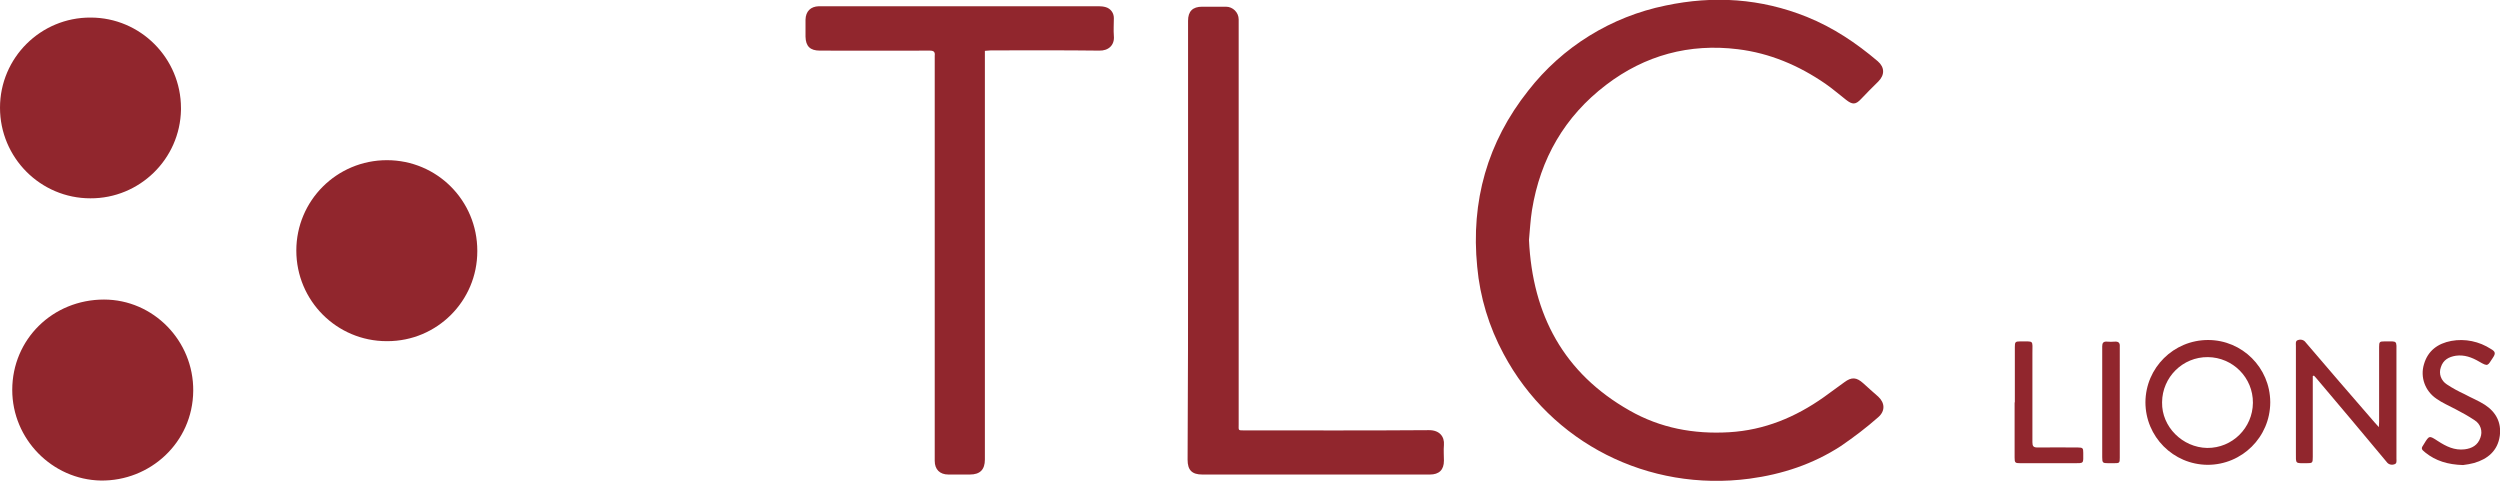
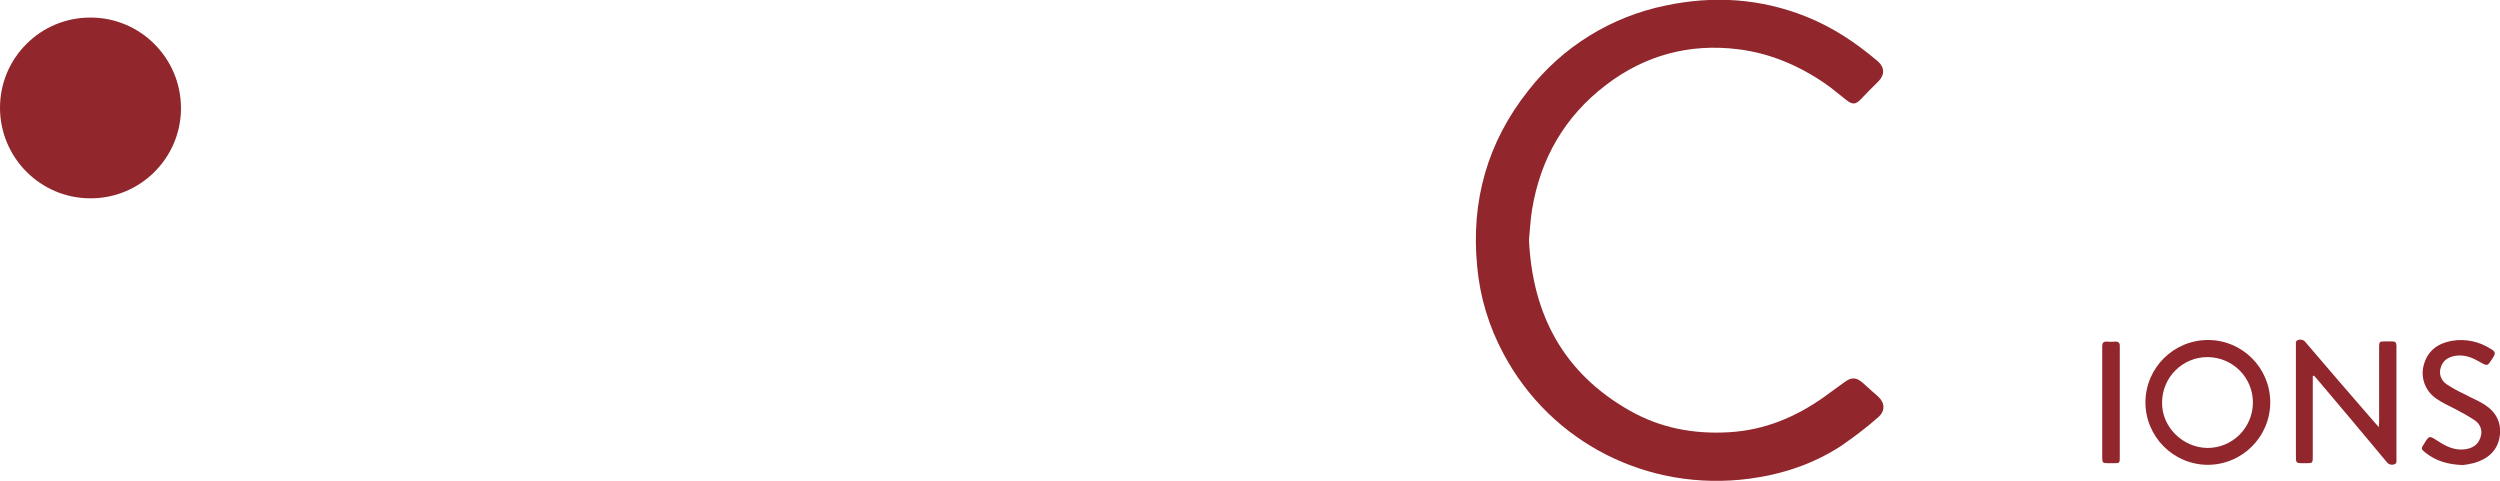
<svg xmlns="http://www.w3.org/2000/svg" id="Layer_1" x="0px" y="0px" viewBox="0 0 1081.6 208.1" style="enable-background:new 0 0 1081.6 208.1;" xml:space="preserve">
  <style type="text/css">	.st0{fill:#91262D;}</style>
  <path class="st0" d="M661.5,103.8c1.5,32.5,15.1,57.7,43.5,73.8c13.3,7.6,27.8,10.3,43.1,9.4s28.7-6.5,41-15.2 c3-2.1,5.8-4.3,8.8-6.4c3.2-2.4,5.3-2.2,8.2,0.4c2.2,2,4.3,3.9,6.5,5.8c2.9,2.7,3.1,6.2,0,8.9c-5.1,4.5-10.5,8.6-16.2,12.5 c-12,7.8-25.3,12.2-39.5,14.1c-43.8,5.8-85.8-15.4-106.4-54c-6.3-11.7-10.2-24.5-11.4-37.7c-2.8-28.3,4.4-53.9,22.1-76.2 c14.8-19,35.9-32,59.4-36.8c20.8-4.4,41.2-3.1,61.1,4.9c11.4,4.6,21.4,11.3,30.7,19.2c3,2.6,3.1,5.9,0.2,8.8c-2.5,2.5-5,4.9-7.4,7.5 s-3.8,2.5-6.5,0.4c-3-2.3-5.8-4.8-9-7c-11.5-7.9-24-13.2-37.8-14.9c-21-2.6-40.2,2.6-57,15.4c-18,13.7-28.5,32-32.1,54.2 C662.1,95.3,661.9,99.7,661.5,103.8z" />
-   <path class="st0" d="M426.1,22v176.8c0,4.4-2.1,6.5-6.5,6.5h-9.3c-3.7,0-5.9-2.2-5.9-5.9c0-9.3,0-18.6,0-27.8V25.7 c0-0.5,0-1.1,0-1.6c0.2-1.6-0.4-2.2-2.1-2.2c-15.9,0.1-31.7,0-47.6,0c-4.2,0-6.1-1.9-6.2-6c0-2.4,0-4.9,0-7.4 c0.1-3.6,2.2-5.7,5.8-5.8h0.9c40,0,80,0,120.1,0c1,0,2.1,0.1,3.1,0.4c2.1,0.6,3.5,2.5,3.5,4.7c0,2.6-0.2,5.2,0,7.7 c0.4,4.1-2.4,6.5-6.3,6.4c-15.6-0.2-31.3-0.1-46.9-0.1L426.1,22z" />
-   <path class="st0" d="M514,104.2c0-31.7,0-63.4,0-95.2c0-4.1,2-6.1,6.1-6.1h2.8c2.5,0,5,0,7.5,0c3,0,5.5,2.5,5.5,5.5c0,0.5,0,1,0,1.6 c0,57.9,0,115.7,0,173.5c0,2.9-0.4,2.7,2.8,2.7c26.5,0,53.1,0.1,79.6-0.1c4.5,0,6.7,2.8,6.4,6.4c-0.2,2.3,0,4.6,0,6.8 c0,4-2.1,6-6.1,6h-98.4c-4.5,0-6.4-1.9-6.4-6.4C514,167.4,514,135.8,514,104.2z" />
-   <path class="st0" d="M5.3,168.7c0-21.9,17.5-39.1,39.7-39.1c21.3,0,38.8,17.8,38.6,39.5c-0.2,22.5-18.8,39.1-40,38.8 C22.6,207.5,5.3,190,5.3,168.7z" />
-   <path class="st0" d="M167.3,147.6c-21.6,0-39.1-17.5-39.1-39.2c0-21.6,17.5-39.1,39.2-39.1s39.1,17.5,39.1,39.2c0,0.1,0,0.1,0,0.2 c0,21.5-17.4,38.9-38.9,38.9C167.5,147.6,167.4,147.6,167.3,147.6z" />
  <path class="st0" d="M39.1,85.8C17.5,85.8,0,68.2,0,46.6S17.6,7.5,39.2,7.6c21.6,0,39.1,17.6,39.1,39.2c0,0.2,0,0.5,0,0.7 C77.9,68.8,60.4,85.9,39.1,85.8z" />
  <path class="st0" d="M982.2,174.2c-0.1,14.9-12.2,26.9-27.1,26.9c-14.9-0.1-26.9-12.2-26.9-27.1c0.1-14.9,12.2-26.9,27.1-26.9 c14.8,0,26.8,12,26.9,26.8C982.2,174,982.2,174.1,982.2,174.2z M954.9,193.8c10.9,0.1,19.7-8.7,19.8-19.5 c0.1-10.9-8.7-19.7-19.5-19.8c-10.9-0.1-19.7,8.7-19.8,19.5c0,0,0,0.1,0,0.1C935.2,184.6,944.2,193.6,954.9,193.8L954.9,193.8z" />
  <path class="st0" d="M1000.6,162.7v34.9c0,2.7-0.1,2.8-2.7,2.8c-5,0-4.6,0.4-4.6-4.6v-46.2c0-1-0.3-2.2,1-2.5c1.2-0.4,2.5,0,3.2,1 c9.9,11.6,19.8,23.1,29.8,34.6c0.5,0.6,1.1,1.2,1.9,2.1c0-1,0.1-1.6,0.1-2.2v-32.5c0-2.2,0.2-2.4,2.4-2.4c5.7,0,5.1-0.6,5.1,5.1 c0,15.2,0,30.4,0,45.6c0,1,0.3,2.2-1,2.5c-1.2,0.4-2.5,0-3.2-1c-9.9-11.9-19.9-23.8-29.9-35.6c-0.5-0.6-1-1.2-1.6-1.8L1000.6,162.7z " />
  <path class="st0" d="M1065.6,201.2c-6.6-0.2-11.8-1.8-16.3-5.4c-1.9-1.5-1.9-1.8-0.6-3.7c2.3-3.8,2.3-3.7,6-1.3s7.2,4.1,11.6,3.6 c3.2-0.4,5.7-1.8,6.8-5c1.1-2.8,0.1-6-2.5-7.6c-2.7-1.8-5.4-3.3-8.3-4.8c-2.8-1.5-5.7-2.7-8.2-4.5c-4.9-3.3-7.1-9.3-5.4-14.9 c1.7-5.9,6-9,11.8-10.1c6-1.1,12.1,0.2,17.2,3.5c1.9,1.1,2.1,1.9,0.8,3.8c-2.3,3.4-1.9,4-6,1.6c-3.1-1.8-6.3-3-10-2.5 c-3.1,0.5-5.5,1.8-6.5,5c-1,2.8,0.1,5.8,2.6,7.4c2.4,1.6,5,3,7.6,4.2c2.9,1.6,6,2.8,8.8,4.6c4.8,3.1,7.3,7.7,6.5,13.5 c-0.9,6.4-5.2,10-11.1,11.7C1068.9,200.7,1067.3,201,1065.6,201.2z" />
-   <path class="st0" d="M871.7,174.1c0-8,0-16,0-24c0-2.1,0.2-2.4,2.3-2.4c6.1,0.1,5.3-0.8,5.3,5.3c0,12.8,0,25.5,0,38.3 c0,1.7,0.4,2.3,2.2,2.3c5.8-0.1,11.7,0,17.5,0c2.1,0,2.3,0.3,2.3,2.3c0,4.8,0.5,4.5-4.4,4.5h-22.8c-2.3,0-2.5-0.2-2.5-2.5V174.1z" />
  <path class="st0" d="M917.1,174.2V198c0,2.3-0.1,2.4-2.5,2.4h-2.5c-2.4,0-2.6-0.2-2.6-2.6c0-13.3,0-26.6,0-39.8c0-2.7,0-5.5,0-8.2 c0-1.4,0.5-2.1,2-2c1.2,0.1,2.3,0.1,3.5,0c1.6-0.1,2.2,0.6,2.1,2.1C917.1,158,917.1,166.1,917.1,174.2z" />
</svg>